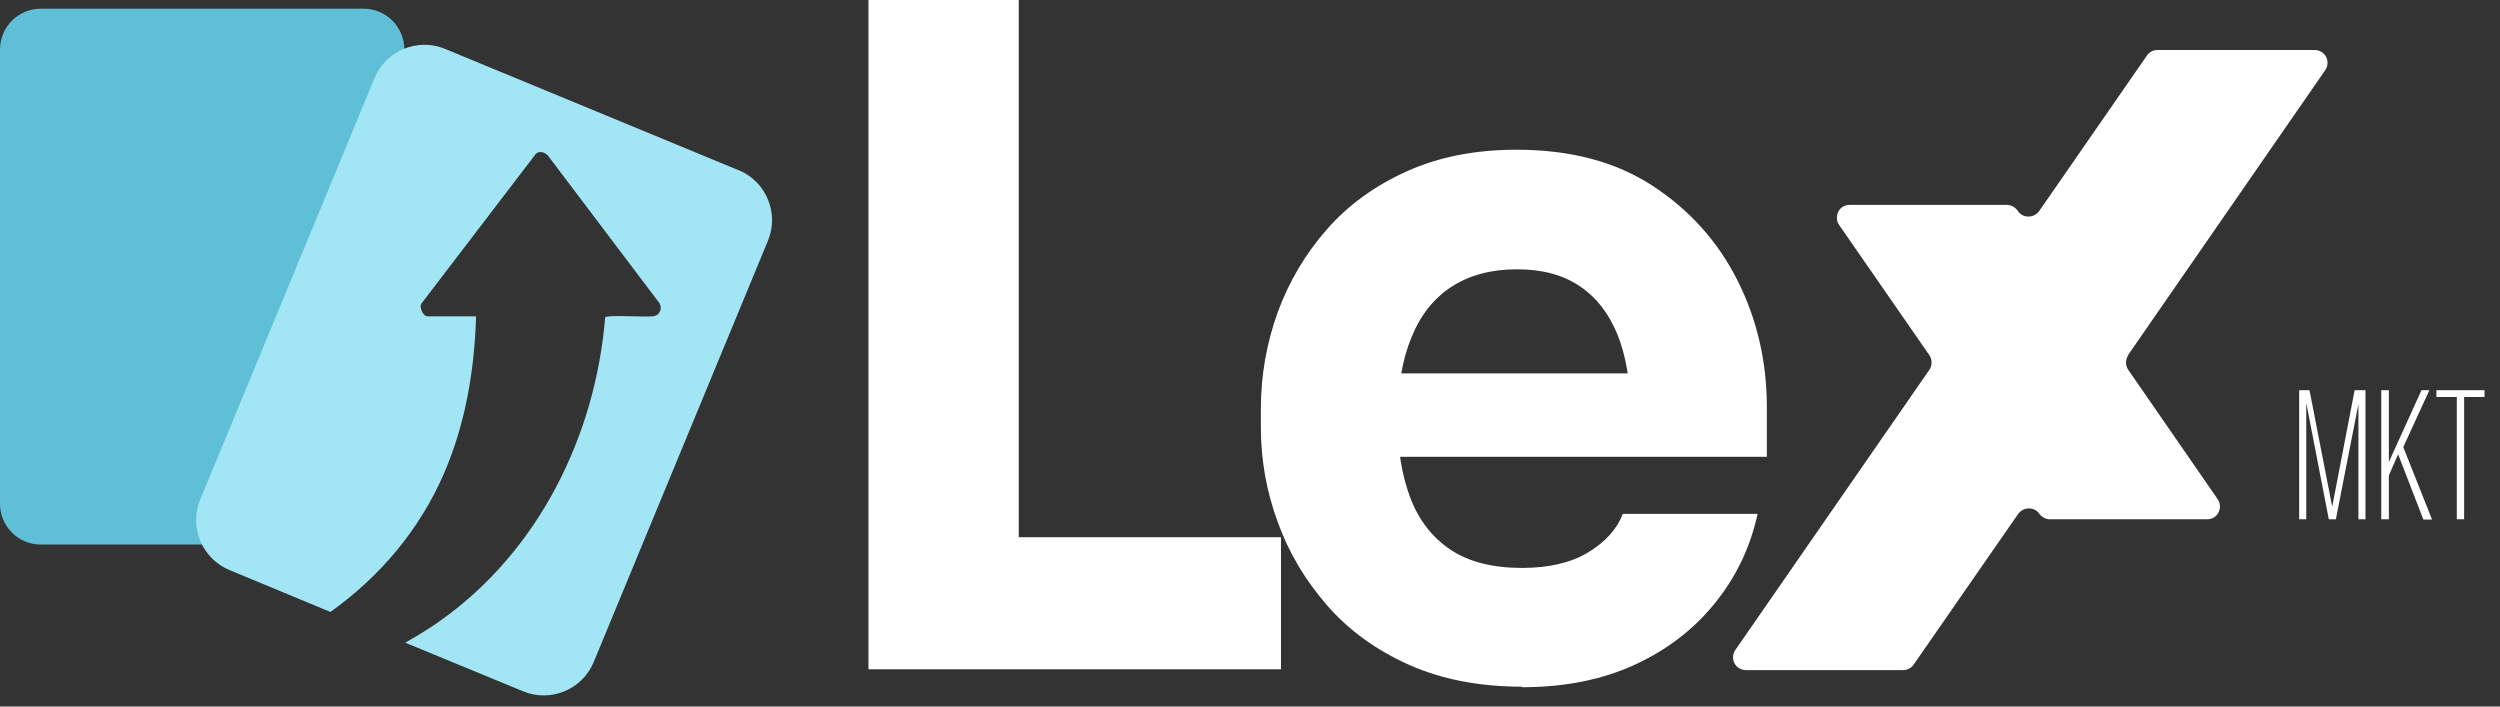
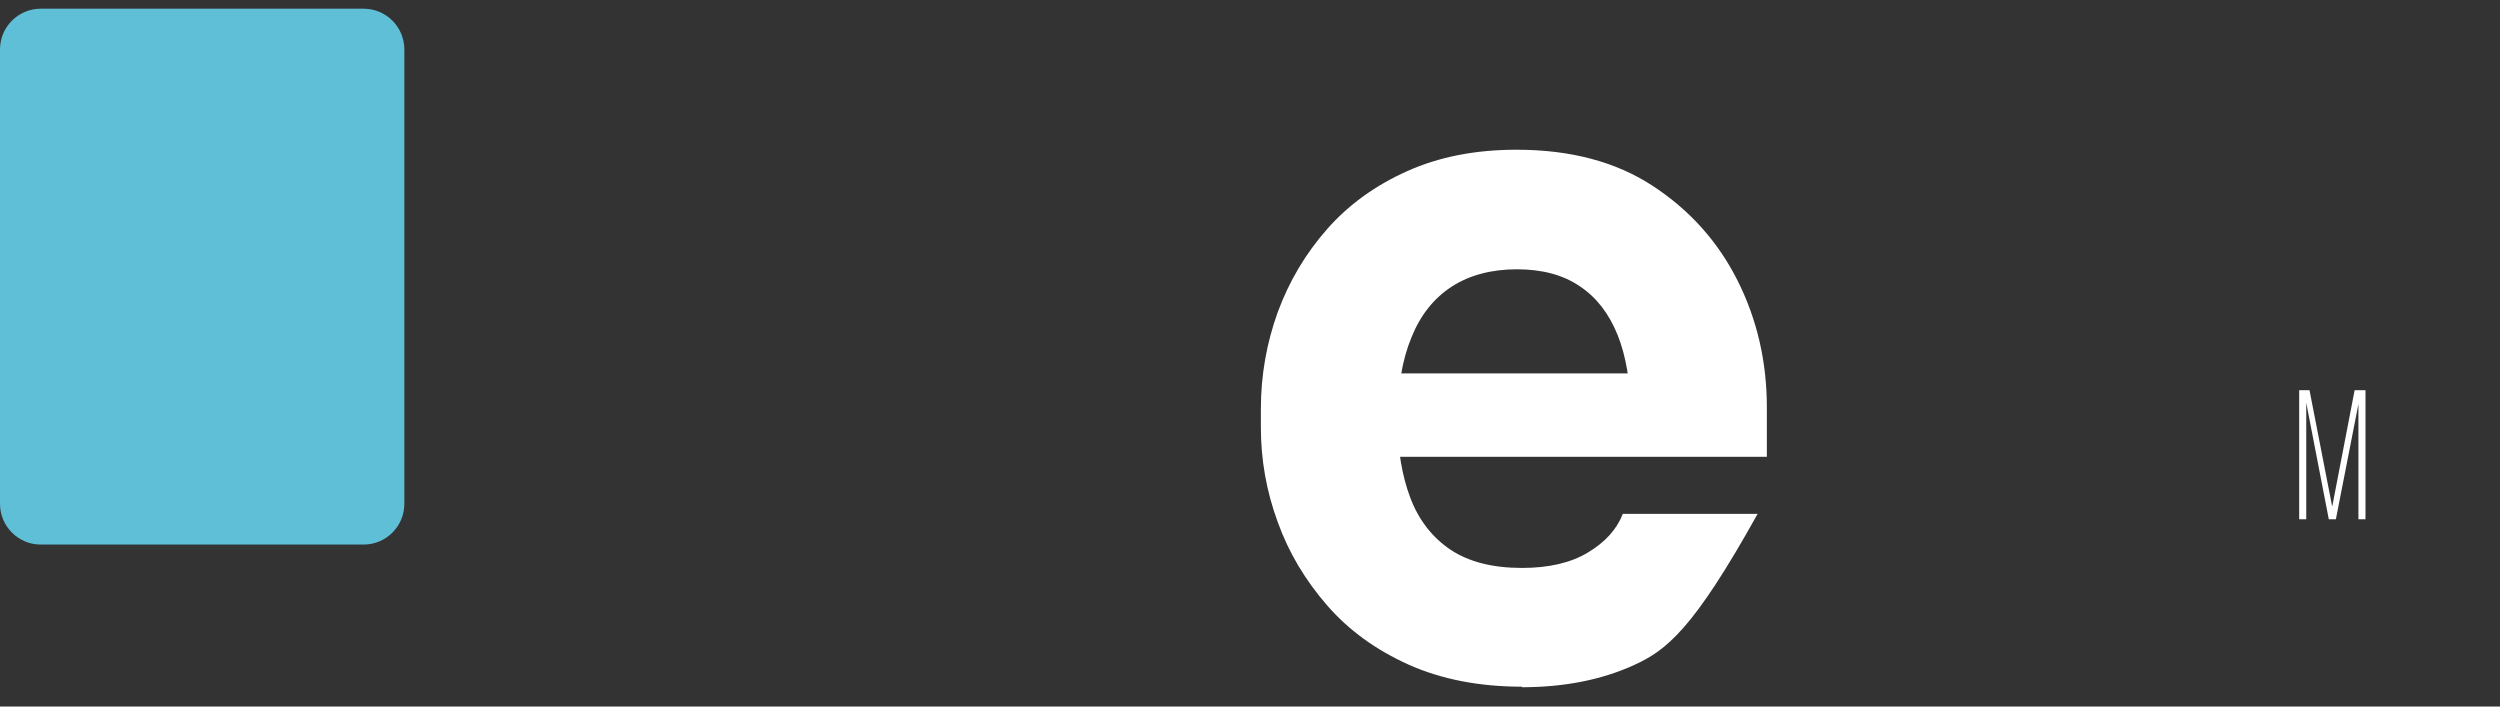
<svg xmlns="http://www.w3.org/2000/svg" width="92" height="26" viewBox="0 0 92 26" fill="none">
  <rect x="0" y="0" width="92" height="26" fill="#333333" stroke="none" />
  <g clip-path="url(#clip0_121_105)">
-     <path d="M31.96 24.63V0H37.49V24.63H31.96ZM36.82 24.63V19.77H47.14V24.63H36.82Z" fill="white" />
-     <path d="M56.01 25.27C54.44 25.27 53.05 25 51.84 24.46C50.64 23.92 49.64 23.2 48.84 22.28C48.04 21.36 47.43 20.35 47.02 19.21C46.6 18.07 46.4 16.91 46.4 15.72V15.05C46.4 13.81 46.61 12.63 47.02 11.49C47.44 10.35 48.04 9.34 48.83 8.44C49.62 7.54 50.6 6.83 51.78 6.3C52.96 5.77 54.3 5.51 55.81 5.51C57.79 5.51 59.46 5.95 60.82 6.84C62.18 7.73 63.22 8.89 63.94 10.32C64.66 11.75 65.02 13.31 65.02 14.99V16.81H48.66V13.74H61.75L60 15.16C60 14.06 59.84 13.11 59.53 12.33C59.21 11.54 58.75 10.94 58.13 10.53C57.51 10.11 56.74 9.91 55.82 9.91C54.9 9.91 54.08 10.12 53.42 10.55C52.76 10.98 52.27 11.6 51.94 12.42C51.6 13.24 51.43 14.25 51.43 15.44C51.43 16.54 51.59 17.5 51.9 18.32C52.21 19.14 52.71 19.78 53.38 20.23C54.06 20.68 54.93 20.9 56.01 20.9C57 20.9 57.81 20.71 58.44 20.33C59.07 19.95 59.5 19.48 59.72 18.91H64.68C64.41 20.15 63.88 21.25 63.09 22.22C62.3 23.19 61.31 23.94 60.12 24.48C58.93 25.02 57.56 25.29 56 25.29L56.01 25.27Z" fill="white" />
-     <path d="M78.32 13.07C78.21 13.23 78.21 13.45 78.32 13.61L81.61 18.37C81.71 18.51 81.72 18.7 81.64 18.86C81.56 19.02 81.4 19.11 81.22 19.11H75.44C75.28 19.11 75.14 19.03 75.05 18.91C74.96 18.78 74.82 18.71 74.66 18.71C74.5 18.71 74.36 18.79 74.27 18.91L70.42 24.46C70.33 24.59 70.19 24.66 70.03 24.66H64.25C64.07 24.66 63.91 24.56 63.83 24.41C63.75 24.25 63.76 24.07 63.86 23.92L71 13.61C71.11 13.45 71.11 13.23 71 13.07L67.68 8.28C67.58 8.14 67.57 7.95 67.65 7.79C67.73 7.63 67.89 7.54 68.07 7.54H73.85C74.01 7.54 74.15 7.62 74.24 7.74L74.26 7.77C74.35 7.9 74.49 7.97 74.65 7.97C74.81 7.97 74.95 7.89 75.04 7.77L79.01 2.04C79.1 1.91 79.24 1.84 79.4 1.84H85.18C85.36 1.84 85.52 1.94 85.6 2.09C85.68 2.25 85.67 2.43 85.57 2.58L78.31 13.07H78.32Z" fill="white" />
+     <path d="M56.01 25.27C54.44 25.27 53.05 25 51.84 24.46C50.64 23.92 49.64 23.2 48.84 22.28C48.04 21.36 47.43 20.35 47.02 19.21C46.6 18.07 46.4 16.91 46.4 15.72V15.05C46.4 13.81 46.61 12.63 47.02 11.49C47.44 10.35 48.04 9.34 48.83 8.44C49.62 7.54 50.6 6.83 51.78 6.3C52.96 5.77 54.3 5.51 55.81 5.51C57.79 5.51 59.46 5.95 60.82 6.84C62.18 7.73 63.22 8.89 63.94 10.32C64.66 11.75 65.02 13.31 65.02 14.99V16.81H48.66V13.74H61.75L60 15.16C60 14.06 59.84 13.11 59.53 12.33C59.21 11.54 58.75 10.94 58.13 10.53C57.51 10.11 56.74 9.91 55.82 9.91C54.9 9.91 54.08 10.12 53.42 10.55C52.76 10.98 52.27 11.6 51.94 12.42C51.6 13.24 51.43 14.25 51.43 15.44C51.43 16.54 51.59 17.5 51.9 18.32C52.21 19.14 52.71 19.78 53.38 20.23C54.06 20.68 54.93 20.9 56.01 20.9C57 20.9 57.81 20.71 58.44 20.33C59.07 19.95 59.5 19.48 59.72 18.91H64.68C62.3 23.19 61.31 23.94 60.12 24.48C58.93 25.02 57.56 25.29 56 25.29L56.01 25.27Z" fill="white" />
    <path d="M13.38 0.32H1.5C0.672 0.32 0 0.992 0 1.82V18.54C0 19.369 0.672 20.04 1.5 20.04H13.38C14.208 20.04 14.88 19.369 14.88 18.54V1.82C14.88 0.992 14.208 0.32 13.38 0.32Z" fill="#5FBFD7" />
-     <path d="M27.17 6.26L16.38 1.8C15.37 1.38 14.2 1.86 13.78 2.88L7.37 18.38C6.95 19.39 7.43 20.56 8.45 20.98L12.16 22.52C13.95 21.24 15.42 19.54 16.34 17.42C17.13 15.59 17.46 13.63 17.52 11.64H15.72C15.58 11.64 15.41 11.31 15.51 11.17L19.72 5.66C19.86 5.54 20.04 5.6 20.16 5.72L24.27 11.16C24.38 11.34 24.28 11.59 24.08 11.63C23.81 11.69 22.34 11.57 22.27 11.68C21.91 16.05 19.82 20.27 16.22 22.83C15.8 23.13 15.36 23.4 14.91 23.65L19.25 25.44C20.26 25.86 21.43 25.38 21.85 24.36L28.26 8.86C28.68 7.85 28.2 6.68 27.18 6.26H27.17Z" fill="#A2E5F4" />
    <path d="M84.59 14.36H84.99L85.82 18.62H85.83L86.65 14.36H87.05V19.11H86.79V14.82H86.66L86.88 14.41L85.96 19.11H85.7L84.79 14.41L85.01 14.82H84.87V19.11H84.61V14.36H84.59Z" fill="white" />
-     <path d="M87.63 14.36H87.91V19.11H87.63V14.36ZM87.87 16.98H87.92L89.11 14.36H89.4L88.41 16.52L88.32 16.56L87.89 17.54V16.97L87.87 16.98ZM88.25 16.68L88.41 16.38L89.5 19.12H89.18L88.24 16.69L88.25 16.68Z" fill="white" />
-     <path d="M90.41 14.61H89.66V14.36H91.43V14.61H90.68V19.11H90.41V14.61Z" fill="white" />
  </g>
  <defs>
    <clipPath id="clip0_121_105">
      <rect width="91.44" height="25.59" fill="white" />
    </clipPath>
  </defs>
</svg>